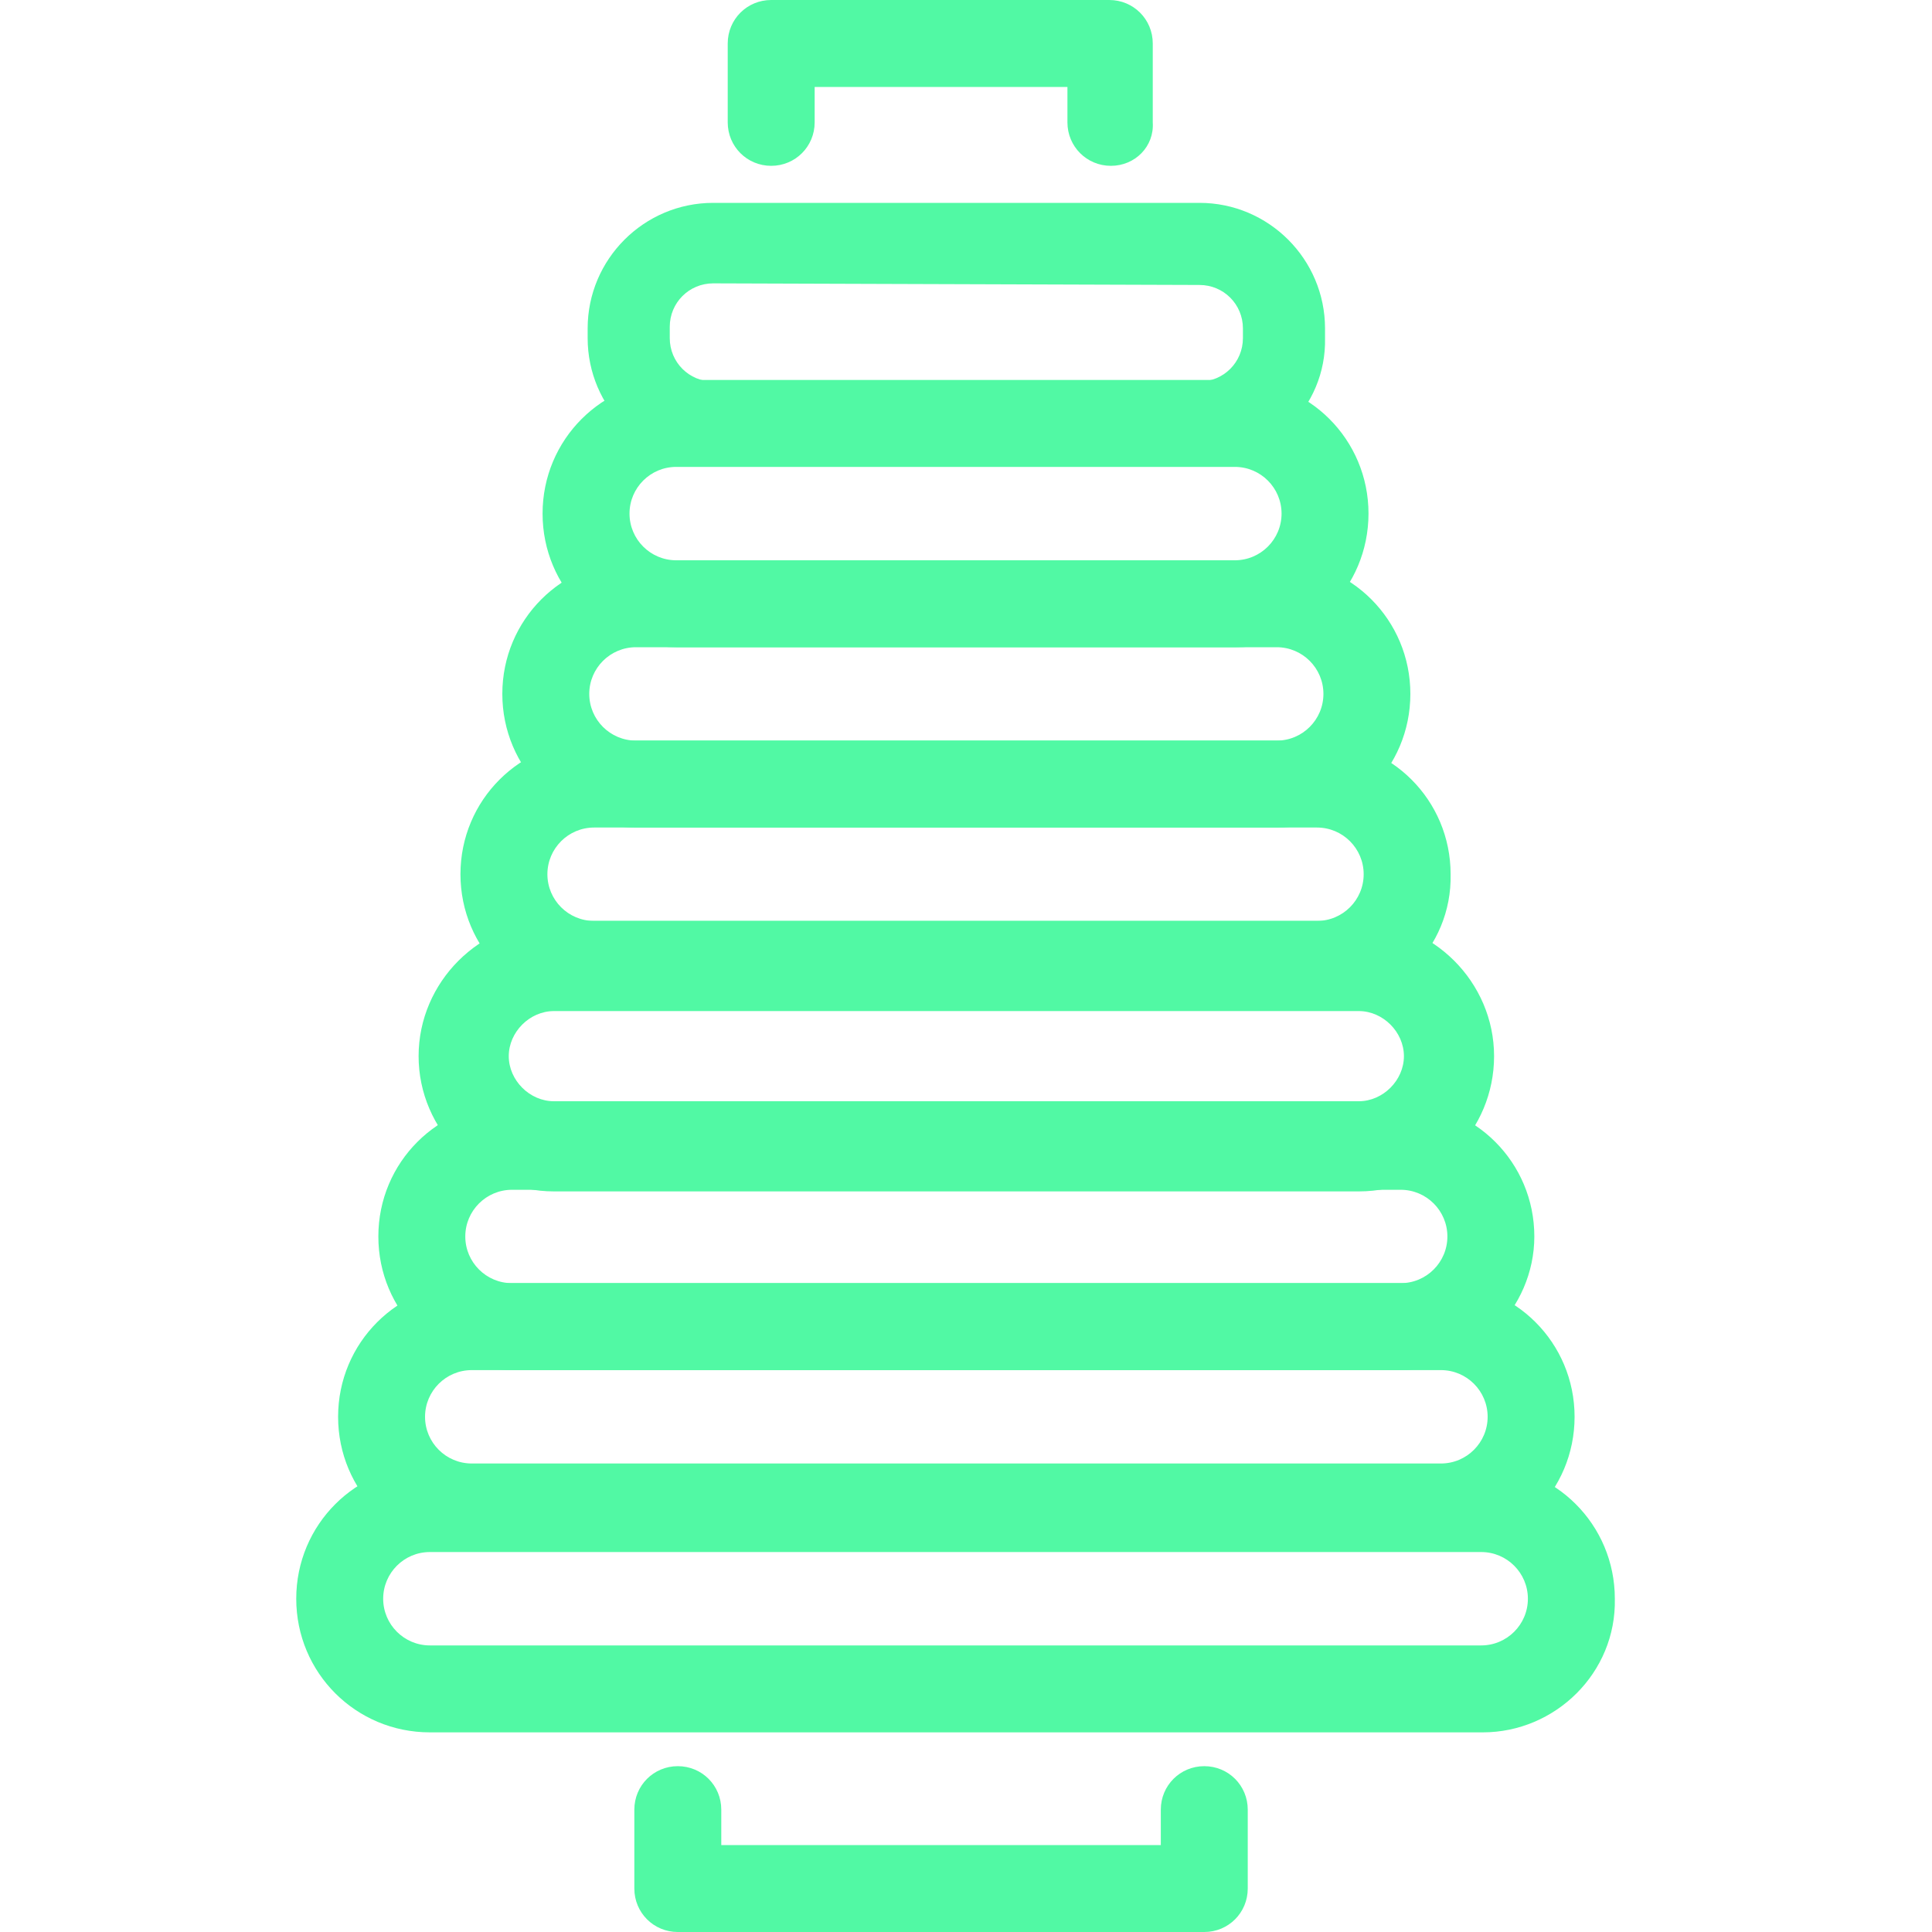
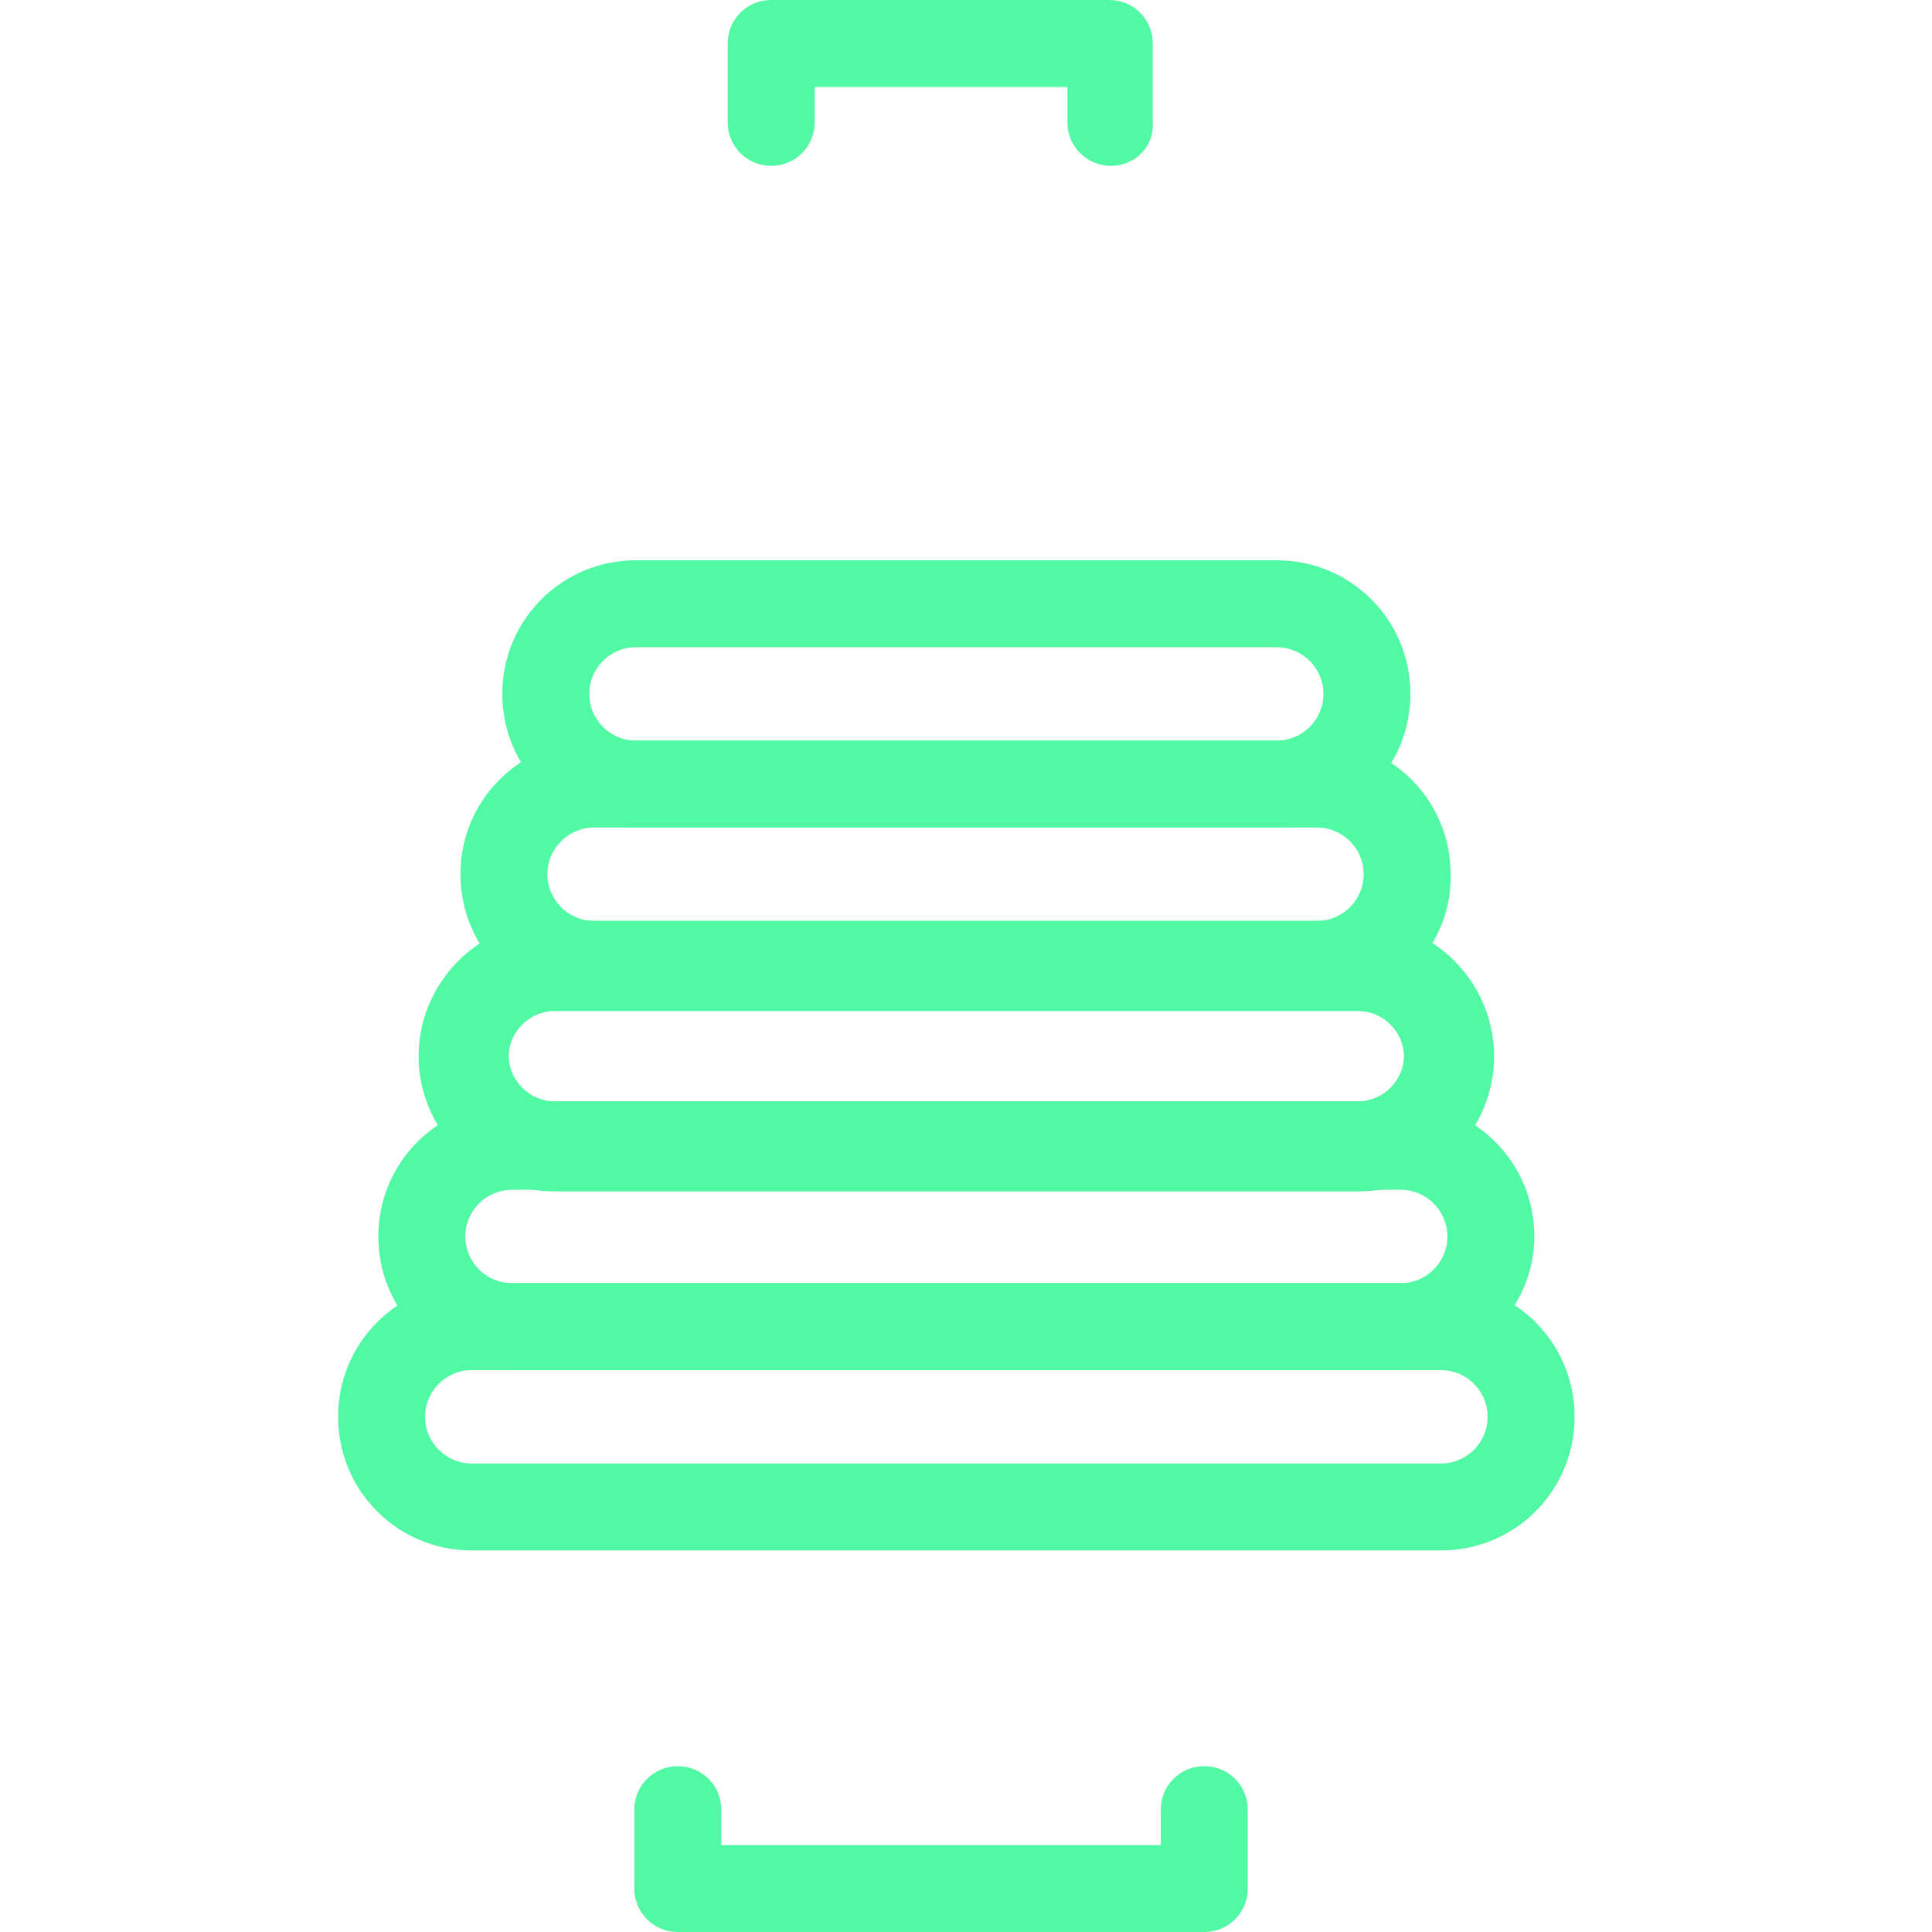
<svg xmlns="http://www.w3.org/2000/svg" version="1.1" id="Layer_1" x="0px" y="0px" viewBox="0 0 120 120" style="enable-background:new 0 0 120 120;" xml:space="preserve">
  <style type="text/css">
	.st0{fill:#51F9A4;}
</style>
  <g>
    <path class="st0" d="M74.8,120H42.1c-1.5,0-2.7-1.2-2.7-2.7v-4.9c0-1.5,1.2-2.7,2.7-2.7s2.7,1.2,2.7,2.7v2.2h27.3v-2.2   c0-1.5,1.2-2.7,2.7-2.7s2.7,1.2,2.7,2.7v4.9C77.5,118.8,76.3,120,74.8,120z" />
  </g>
  <g>
    <path class="st0" d="M69,10.3c-1.5,0-2.7-1.2-2.7-2.7V5.4H50.6v2.2c0,1.5-1.2,2.7-2.7,2.7s-2.7-1.2-2.7-2.7V2.7   c0-1.5,1.2-2.7,2.7-2.7h21c1.5,0,2.7,1.2,2.7,2.7v4.9C71.7,9.1,70.5,10.3,69,10.3z" />
  </g>
  <g>
-     <path class="st0" d="M92.1,107.6H26.7c-4.6,0-8.3-3.7-8.3-8.3c0-4.6,3.7-8.3,8.3-8.3H92c4.6,0,8.3,3.7,8.3,8.3   C100.4,103.9,96.6,107.6,92.1,107.6z M26.7,96.4c-1.6,0-2.9,1.3-2.9,2.9s1.3,2.9,2.9,2.9H92c1.6,0,2.9-1.3,2.9-2.9   s-1.3-2.9-2.9-2.9H26.7z" />
-   </g>
+     </g>
  <g>
    <path class="st0" d="M89.5,96.3H29.3c-4.6,0-8.3-3.7-8.3-8.3c0-4.6,3.7-8.3,8.3-8.3h60.2c4.6,0,8.3,3.7,8.3,8.3   C97.8,92.6,94.1,96.3,89.5,96.3z M29.3,85.1c-1.6,0-2.9,1.3-2.9,2.9s1.3,2.9,2.9,2.9h60.2c1.6,0,2.9-1.3,2.9-2.9s-1.3-2.9-2.9-2.9   H29.3z" />
  </g>
  <g>
    <path class="st0" d="M87,85.1H31.8c-4.6,0-8.3-3.7-8.3-8.3c0-4.6,3.7-8.3,8.3-8.3H87c4.6,0,8.3,3.7,8.3,8.3   C95.3,81.3,91.5,85.1,87,85.1z M31.8,73.9c-1.6,0-2.9,1.3-2.9,2.9s1.3,2.9,2.9,2.9H87c1.6,0,2.9-1.3,2.9-2.9s-1.3-2.9-2.9-2.9H31.8   z" />
  </g>
  <g>
    <path class="st0" d="M81.9,62.6h-45c-4.6,0-8.3-3.7-8.3-8.3s3.7-8.3,8.3-8.3h44.9c4.6,0,8.3,3.7,8.3,8.3   C90.2,58.9,86.4,62.6,81.9,62.6z M36.9,51.4c-1.6,0-2.9,1.3-2.9,2.9c0,1.6,1.3,2.9,2.9,2.9h44.9c1.6,0,2.9-1.3,2.9-2.9   c0-1.6-1.3-2.9-2.9-2.9H36.9z" />
  </g>
  <g>
    <path class="st0" d="M84.4,74h-50c-4.6,0-8.4-3.8-8.4-8.4s3.8-8.4,8.4-8.4h50c4.6,0,8.4,3.8,8.4,8.4S89.1,74,84.4,74z M34.4,62.8   c-1.5,0-2.8,1.3-2.8,2.8s1.3,2.8,2.8,2.8h50c1.5,0,2.8-1.3,2.8-2.8s-1.3-2.8-2.8-2.8H34.4z" />
  </g>
  <g>
    <path class="st0" d="M79.3,51.4H39.5c-4.6,0-8.3-3.7-8.3-8.3s3.7-8.3,8.3-8.3h39.8c4.6,0,8.3,3.7,8.3,8.3S83.9,51.4,79.3,51.4z    M39.5,40.2c-1.6,0-2.9,1.3-2.9,2.9c0,1.6,1.3,2.9,2.9,2.9h39.8c1.6,0,2.9-1.3,2.9-2.9c0-1.6-1.3-2.9-2.9-2.9H39.5z" />
  </g>
  <g>
-     <path class="st0" d="M76.8,40.2H42c-4.6,0-8.3-3.7-8.3-8.3s3.7-8.3,8.3-8.3h34.7c4.6,0,8.3,3.7,8.3,8.3S81.3,40.2,76.8,40.2z    M42,29c-1.6,0-2.9,1.3-2.9,2.9s1.3,2.9,2.9,2.9h34.7c1.6,0,2.9-1.3,2.9-2.9S78.3,29,76.7,29H42z" />
-   </g>
+     </g>
  <g>
-     <path class="st0" d="M74.5,28.8H44.3c-4.3,0-7.8-3.5-7.8-7.8v-0.6c0-4.3,3.5-7.8,7.8-7.8h30.2c4.3,0,7.8,3.5,7.8,7.8V21   C82.4,25.3,78.8,28.8,74.5,28.8z M44.3,17.6c-1.5,0-2.7,1.2-2.7,2.7V21c0,1.5,1.2,2.7,2.7,2.7h30.2c1.5,0,2.7-1.2,2.7-2.7v-0.6   c0-1.5-1.2-2.7-2.7-2.7L44.3,17.6L44.3,17.6z" />
-   </g>
+     </g>
</svg>